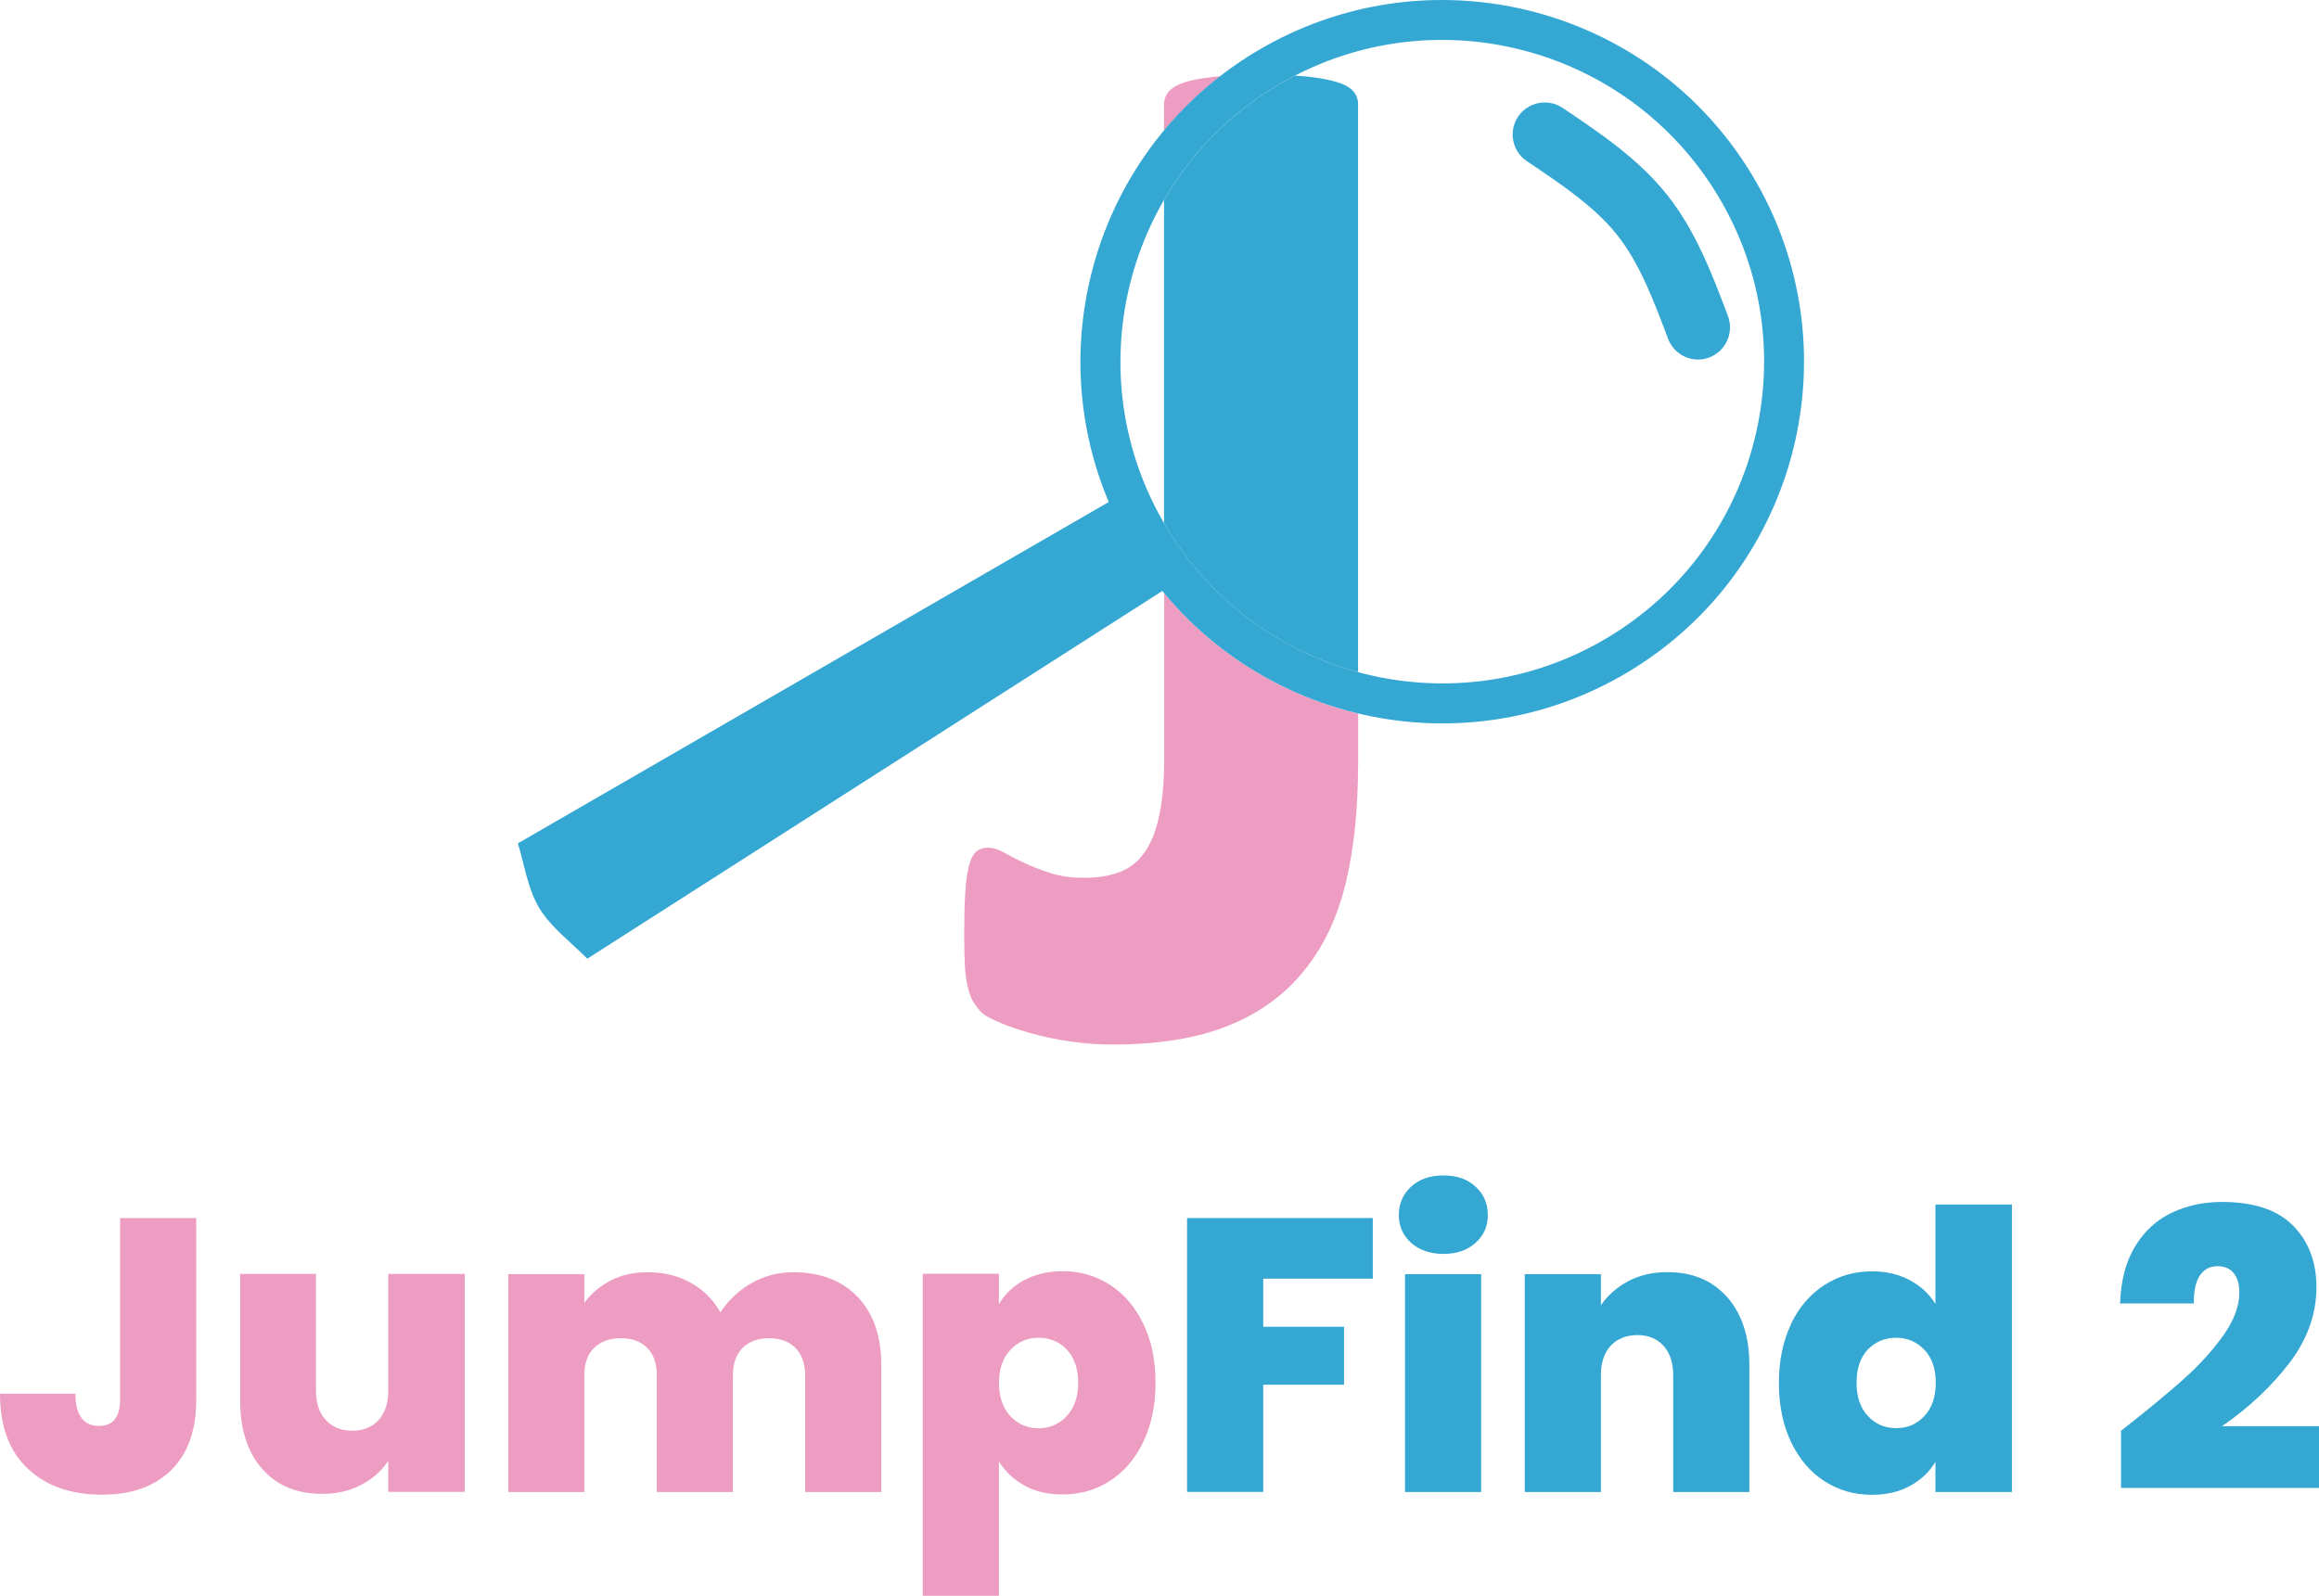
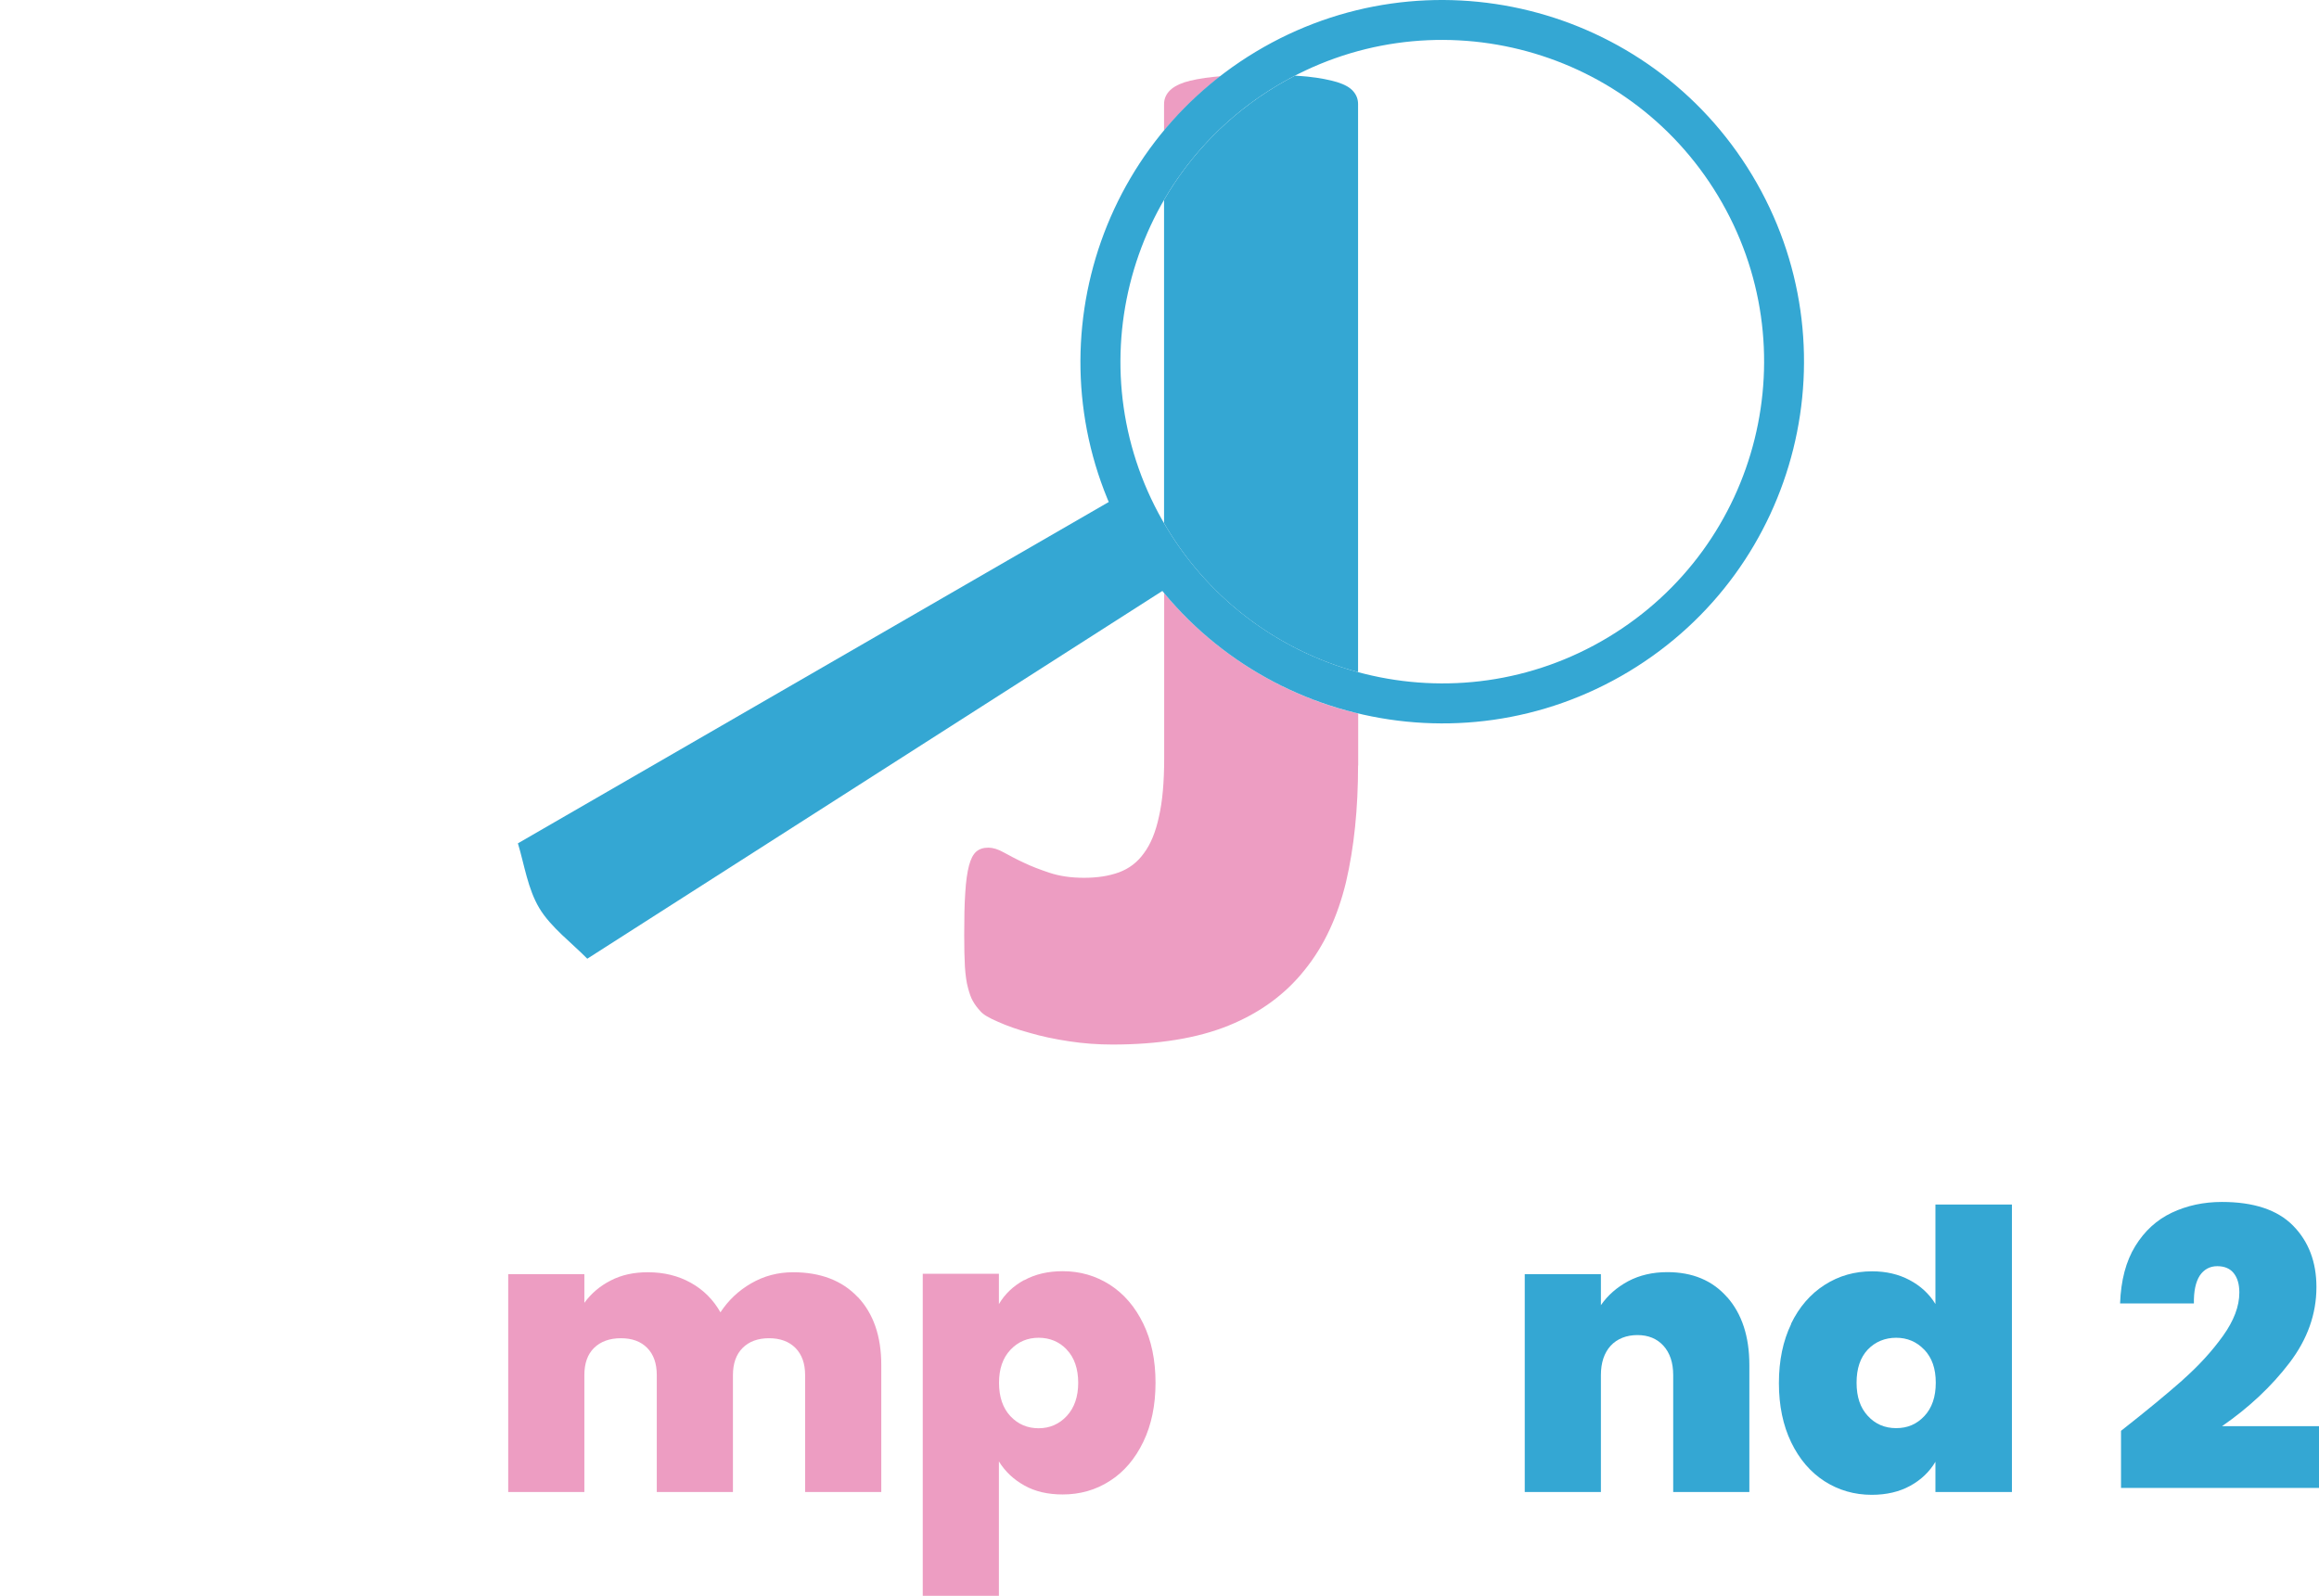
<svg xmlns="http://www.w3.org/2000/svg" id="Ebene_2" viewBox="0 0 198.54 136.68">
  <defs>
    <style>.cls-1,.cls-2{fill:#34a7d3;}.cls-3,.cls-2{fill-rule:evenodd;}.cls-3,.cls-4{fill:#ed9dc2;}</style>
  </defs>
  <g id="Ebene_1-2">
    <g>
      <g>
        <path class="cls-3" d="M99.66,11.17v-2.24c0-.41,.13-.77,.41-1.09,.28-.32,.71-.58,1.33-.79,.6-.19,1.46-.36,2.53-.47,.18-.02,.36-.03,.55-.05-1.8,1.39-3.41,2.96-4.82,4.65h0Z" />
        <path class="cls-2" d="M99.66,44.82V17.12c2.25-3.88,5.49-7.27,9.61-9.75,.53-.32,1.06-.61,1.6-.89,.38,.02,.74,.05,1.07,.08,1.05,.11,1.89,.28,2.53,.47,.67,.21,1.12,.47,1.39,.79,.28,.32,.41,.69,.41,1.09V57.56c-6.62-1.79-12.58-6.04-16.39-12.38-.07-.12-.14-.24-.21-.37h0Z" />
        <path class="cls-3" d="M116.27,65.55c0,3.69-.34,7.02-1.03,9.98-.71,2.94-1.87,5.47-3.54,7.53-1.65,2.08-3.82,3.67-6.5,4.76-2.68,1.09-6.01,1.63-9.96,1.63-1.24,0-2.49-.09-3.73-.28-1.25-.19-2.38-.43-3.39-.73-1.03-.28-1.93-.6-2.68-.94-.75-.32-1.27-.62-1.5-.9-.26-.28-.47-.56-.64-.86-.17-.28-.3-.67-.43-1.16-.13-.47-.21-1.07-.26-1.8-.04-.71-.06-1.61-.06-2.7,0-1.42,.02-2.64,.09-3.63,.06-.99,.17-1.76,.32-2.32,.15-.58,.36-.97,.62-1.2,.28-.24,.62-.34,1.05-.34,.36,0,.82,.13,1.31,.41,.51,.28,1.07,.58,1.72,.88,.62,.3,1.35,.58,2.19,.86,.84,.28,1.82,.43,2.96,.43s2.12-.15,3-.47c.86-.32,1.57-.86,2.12-1.63,.58-.77,1.01-1.82,1.29-3.13,.3-1.29,.45-2.96,.45-5.02v-14.13c4.37,5.27,10.25,8.79,16.61,10.32v4.46h0Z" />
        <path class="cls-2" d="M150.01,15C141.19,.35,122.16-4.38,107.5,4.44c-14.65,8.82-19.38,27.85-10.56,42.51,8.82,14.65,27.85,19.38,42.51,10.56,14.65-8.82,19.38-27.85,10.56-42.51h0Zm-2.93,1.76C139.23,3.73,122.3-.48,109.27,7.37c-13.04,7.85-17.24,24.78-9.39,37.81,7.85,13.04,24.78,17.24,37.81,9.39,13.04-7.85,17.24-24.78,9.39-37.81h0Z" />
        <path class="cls-2" d="M102.02,49l-4.52-7.5-53.16,30.72c.57,1.89,.84,3.89,1.84,5.56,.98,1.63,2.79,2.98,4.1,4.32l51.73-33.09h0Z" />
-         <path class="cls-1" d="M145.38,30.79c-1.11,0-2.15-.68-2.57-1.78-1.25-3.33-2.44-6.47-4.36-8.89-1.92-2.42-4.74-4.31-7.73-6.32-1.26-.85-1.59-2.55-.75-3.81,.85-1.26,2.55-1.59,3.81-.75,3.2,2.15,6.51,4.37,8.96,7.46,2.45,3.09,3.85,6.79,5.2,10.37,.53,1.42-.18,3-1.6,3.54-.32,.12-.65,.18-.97,.18Z" />
      </g>
      <g>
-         <path class="cls-4" d="M16.8,104.31v15.54c0,2.64-.72,4.66-2.15,6.05-1.43,1.4-3.4,2.1-5.9,2.1-2.66,0-4.79-.74-6.37-2.23-1.59-1.49-2.38-3.63-2.38-6.42H6.45c.02,1.84,.7,2.76,2.03,2.76,1.2,0,1.8-.75,1.8-2.26v-15.54h6.52Z" />
-         <path class="cls-4" d="M39.79,109.1v18.66h-6.55v-2.66c-.55,.84-1.32,1.53-2.3,2.05-.98,.52-2.1,.78-3.36,.78-2.17,0-3.89-.72-5.14-2.15-1.25-1.43-1.88-3.38-1.88-5.84v-10.85h6.49v10.01c0,1.06,.28,1.9,.85,2.51,.57,.61,1.31,.91,2.25,.91s1.71-.3,2.26-.91c.55-.61,.83-1.45,.83-2.51v-10.01h6.55Z" />
        <path class="cls-4" d="M73.44,111.07c1.34,1.42,2.01,3.36,2.01,5.82v10.88h-6.52v-10.01c0-1-.28-1.77-.83-2.33-.55-.55-1.31-.83-2.26-.83s-1.71,.28-2.26,.83c-.55,.55-.83,1.33-.83,2.33v10.01h-6.52v-10.01c0-1-.27-1.77-.82-2.33-.54-.55-1.29-.83-2.25-.83s-1.74,.28-2.3,.83-.83,1.33-.83,2.33v10.01h-6.52v-18.66h6.52v2.46c.58-.8,1.33-1.44,2.25-1.91,.92-.48,1.98-.71,3.18-.71,1.38,0,2.6,.3,3.68,.9,1.08,.6,1.92,1.44,2.54,2.53,.67-1.02,1.54-1.85,2.63-2.48,1.09-.63,2.28-.95,3.59-.95,2.35,0,4.2,.71,5.54,2.13Z" />
        <path class="cls-4" d="M87.69,109.63c.93-.51,2.03-.77,3.29-.77,1.49,0,2.83,.39,4.04,1.16,1.21,.78,2.16,1.89,2.86,3.33,.7,1.44,1.05,3.13,1.05,5.06s-.35,3.62-1.05,5.07c-.7,1.45-1.65,2.57-2.86,3.34-1.21,.78-2.56,1.16-4.04,1.16-1.26,0-2.36-.25-3.28-.77-.92-.51-1.65-1.2-2.18-2.06v11.51h-6.52v-27.58h6.52v2.6c.51-.87,1.23-1.55,2.16-2.06Zm3.64,5.94c-.65-.68-1.46-1.01-2.41-1.01s-1.76,.34-2.41,1.03c-.65,.69-.98,1.63-.98,2.83s.33,2.17,.98,2.86c.65,.69,1.46,1.03,2.41,1.03s1.76-.35,2.41-1.05c.65-.7,.98-1.65,.98-2.84s-.33-2.17-.98-2.84Z" />
-         <path class="cls-1" d="M117.53,104.31v5.19h-9.38v4.12h6.92v4.96h-6.92v9.18h-6.52v-23.45h15.9Z" />
-         <path class="cls-1" d="M120.81,106.43c-.7-.63-1.05-1.42-1.05-2.38s.35-1.78,1.05-2.43c.7-.64,1.62-.96,2.78-.96s2.05,.32,2.74,.96c.7,.64,1.05,1.45,1.05,2.43s-.35,1.75-1.05,2.38c-.7,.63-1.61,.95-2.74,.95s-2.08-.32-2.78-.95Zm6,2.68v18.66h-6.52v-18.66h6.52Z" />
        <path class="cls-1" d="M147.87,111.08c1.26,1.43,1.9,3.37,1.9,5.81v10.88h-6.52v-10.01c0-1.06-.28-1.9-.83-2.51-.55-.61-1.3-.92-2.23-.92s-1.74,.31-2.3,.92c-.55,.61-.83,1.45-.83,2.51v10.01h-6.52v-18.66h6.52v2.66c.58-.84,1.35-1.52,2.33-2.05,.98-.52,2.1-.78,3.36-.78,2.15,0,3.86,.71,5.12,2.15Z" />
        <path class="cls-1" d="M153.34,113.36c.7-1.44,1.66-2.55,2.88-3.33,1.22-.78,2.57-1.16,4.06-1.16,1.2,0,2.27,.25,3.21,.75,.94,.5,1.68,1.18,2.21,2.05v-8.52h6.55v24.62h-6.55v-2.59c-.51,.86-1.23,1.55-2.16,2.06-.93,.51-2.03,.77-3.29,.77-1.49,0-2.83-.39-4.04-1.16-1.21-.78-2.16-1.89-2.86-3.34-.7-1.45-1.05-3.14-1.05-5.07s.35-3.61,1.05-5.06Zm11.41,2.23c-.65-.69-1.46-1.03-2.41-1.03s-1.79,.34-2.43,1.01c-.64,.68-.96,1.62-.96,2.84s.32,2.15,.96,2.84c.64,.7,1.45,1.05,2.43,1.05s1.76-.34,2.41-1.03c.65-.69,.98-1.64,.98-2.86s-.33-2.14-.98-2.83Z" />
        <path class="cls-1" d="M186.86,118.18c1.38-1.22,2.53-2.48,3.46-3.78s1.4-2.53,1.4-3.71c0-.71-.16-1.26-.48-1.66s-.79-.6-1.41-.6-1.14,.27-1.5,.81c-.35,.54-.52,1.34-.5,2.38h-6.32c.07-1.97,.5-3.61,1.3-4.91s1.84-2.25,3.13-2.86c1.29-.61,2.72-.92,4.29-.92,2.73,0,4.76,.68,6.09,2.03,1.33,1.35,2,3.11,2,5.26,0,2.31-.77,4.47-2.31,6.49-1.54,2.02-3.47,3.83-5.77,5.42h8.32v5.29h-16.97v-4.89c2.15-1.69,3.91-3.14,5.29-4.36Z" />
      </g>
    </g>
  </g>
</svg>